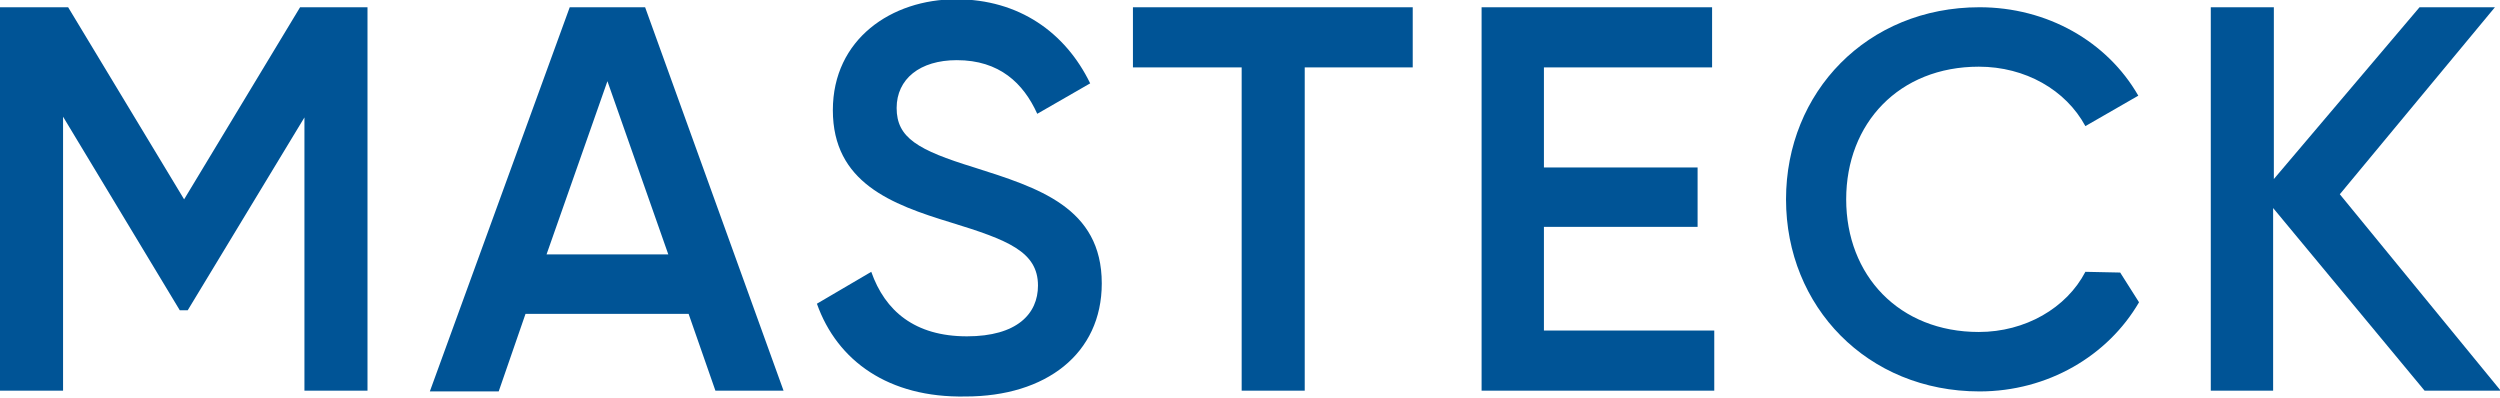
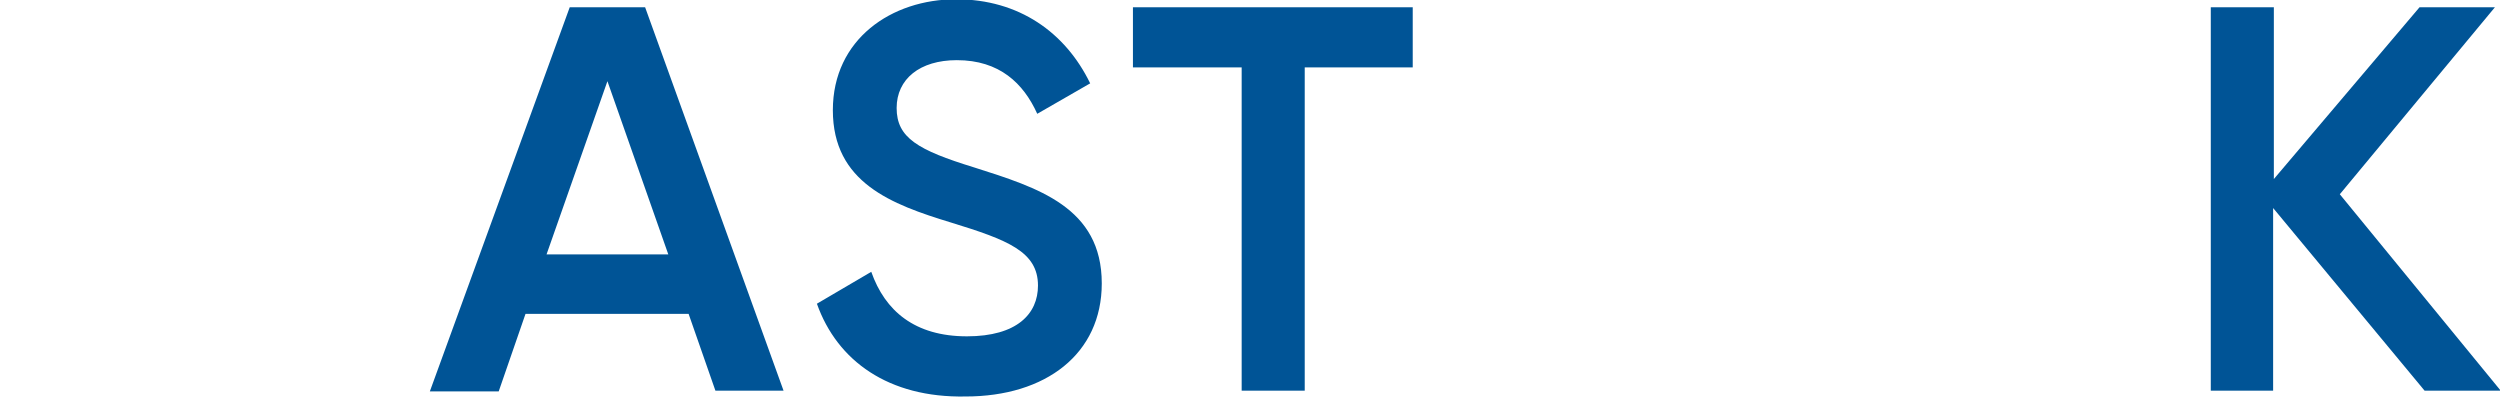
<svg xmlns="http://www.w3.org/2000/svg" version="1.1" id="图层_1" x="0px" y="0px" viewBox="0 0 344.9 54.9" style="enable-background:new 0 0 344.9 54.9;" xml:space="preserve">
  <style type="text/css">
	.st0{fill:#005496;}
</style>
  <g>
    <g>
-       <path class="st0" d="M50.7,53.9H42V16.2L25.9,42.8h-1.1L8.7,16.1v37.8H0V1h9.4l16,26.5L41.4,1h9.3V53.9z" />
      <path class="st0" d="M95,43.3H72.5l-3.7,10.7h-9.5L78.6,1H89l19.1,52.9h-9.4L95,43.3z M92.2,35.1l-8.4-23.9l-8.4,23.9H92.2z" />
      <path class="st0" d="M112.7,41.9l7.5-4.4c1.9,5.4,6,8.9,13.2,8.9c6.9,0,9.8-3.1,9.8-7c0-4.7-4.2-6.3-12-8.7    c-8.2-2.5-16.3-5.5-16.3-15.5c0-9.8,8.1-15.3,17-15.3c8.7,0,15.1,4.6,18.5,11.6l-7.3,4.2c-1.9-4.2-5.2-7.4-11.1-7.4    c-5.1,0-8.3,2.6-8.3,6.6c0,4.1,2.9,5.8,10.7,8.2c8.8,2.8,17.6,5.5,17.6,16c0,9.7-7.7,15.6-18.8,15.6    C122.6,54.9,115.5,49.8,112.7,41.9z" />
      <path class="st0" d="M194.9,9.3H180v44.6h-8.7V9.3h-15V1h38.6V9.3z" />
-       <path class="st0" d="M236.5,45.6v8.3h-32.1V1h31.8v8.3H213v13.8h21.2v8.2H213v14.3H236.5z" />
      <path class="st0" d="M334.5,53.9l-20.9-25.2v25.2H305V1h8.7v23.7L333.8,1h10.4l-21.4,25.8l22.2,27.1H334.5z" />
    </g>
-     <path class="st0" d="M292.5,37.6l-4.8-0.1c-2.6,5-8.3,8.3-14.7,8.3c-11,0-18.3-7.8-18.3-18.3c0-10.5,7.3-18.3,18.3-18.3   c6.4,0,12,3.2,14.7,8.2l7.3-4.2C290.7,5.7,282.4,1,273.1,1c-15.5,0-26.7,11.7-26.7,26.5c0,14.8,11.2,26.5,26.7,26.5   c9.4,0,17.7-4.9,22-12.3L292.5,37.6z" />
  </g>
</svg>